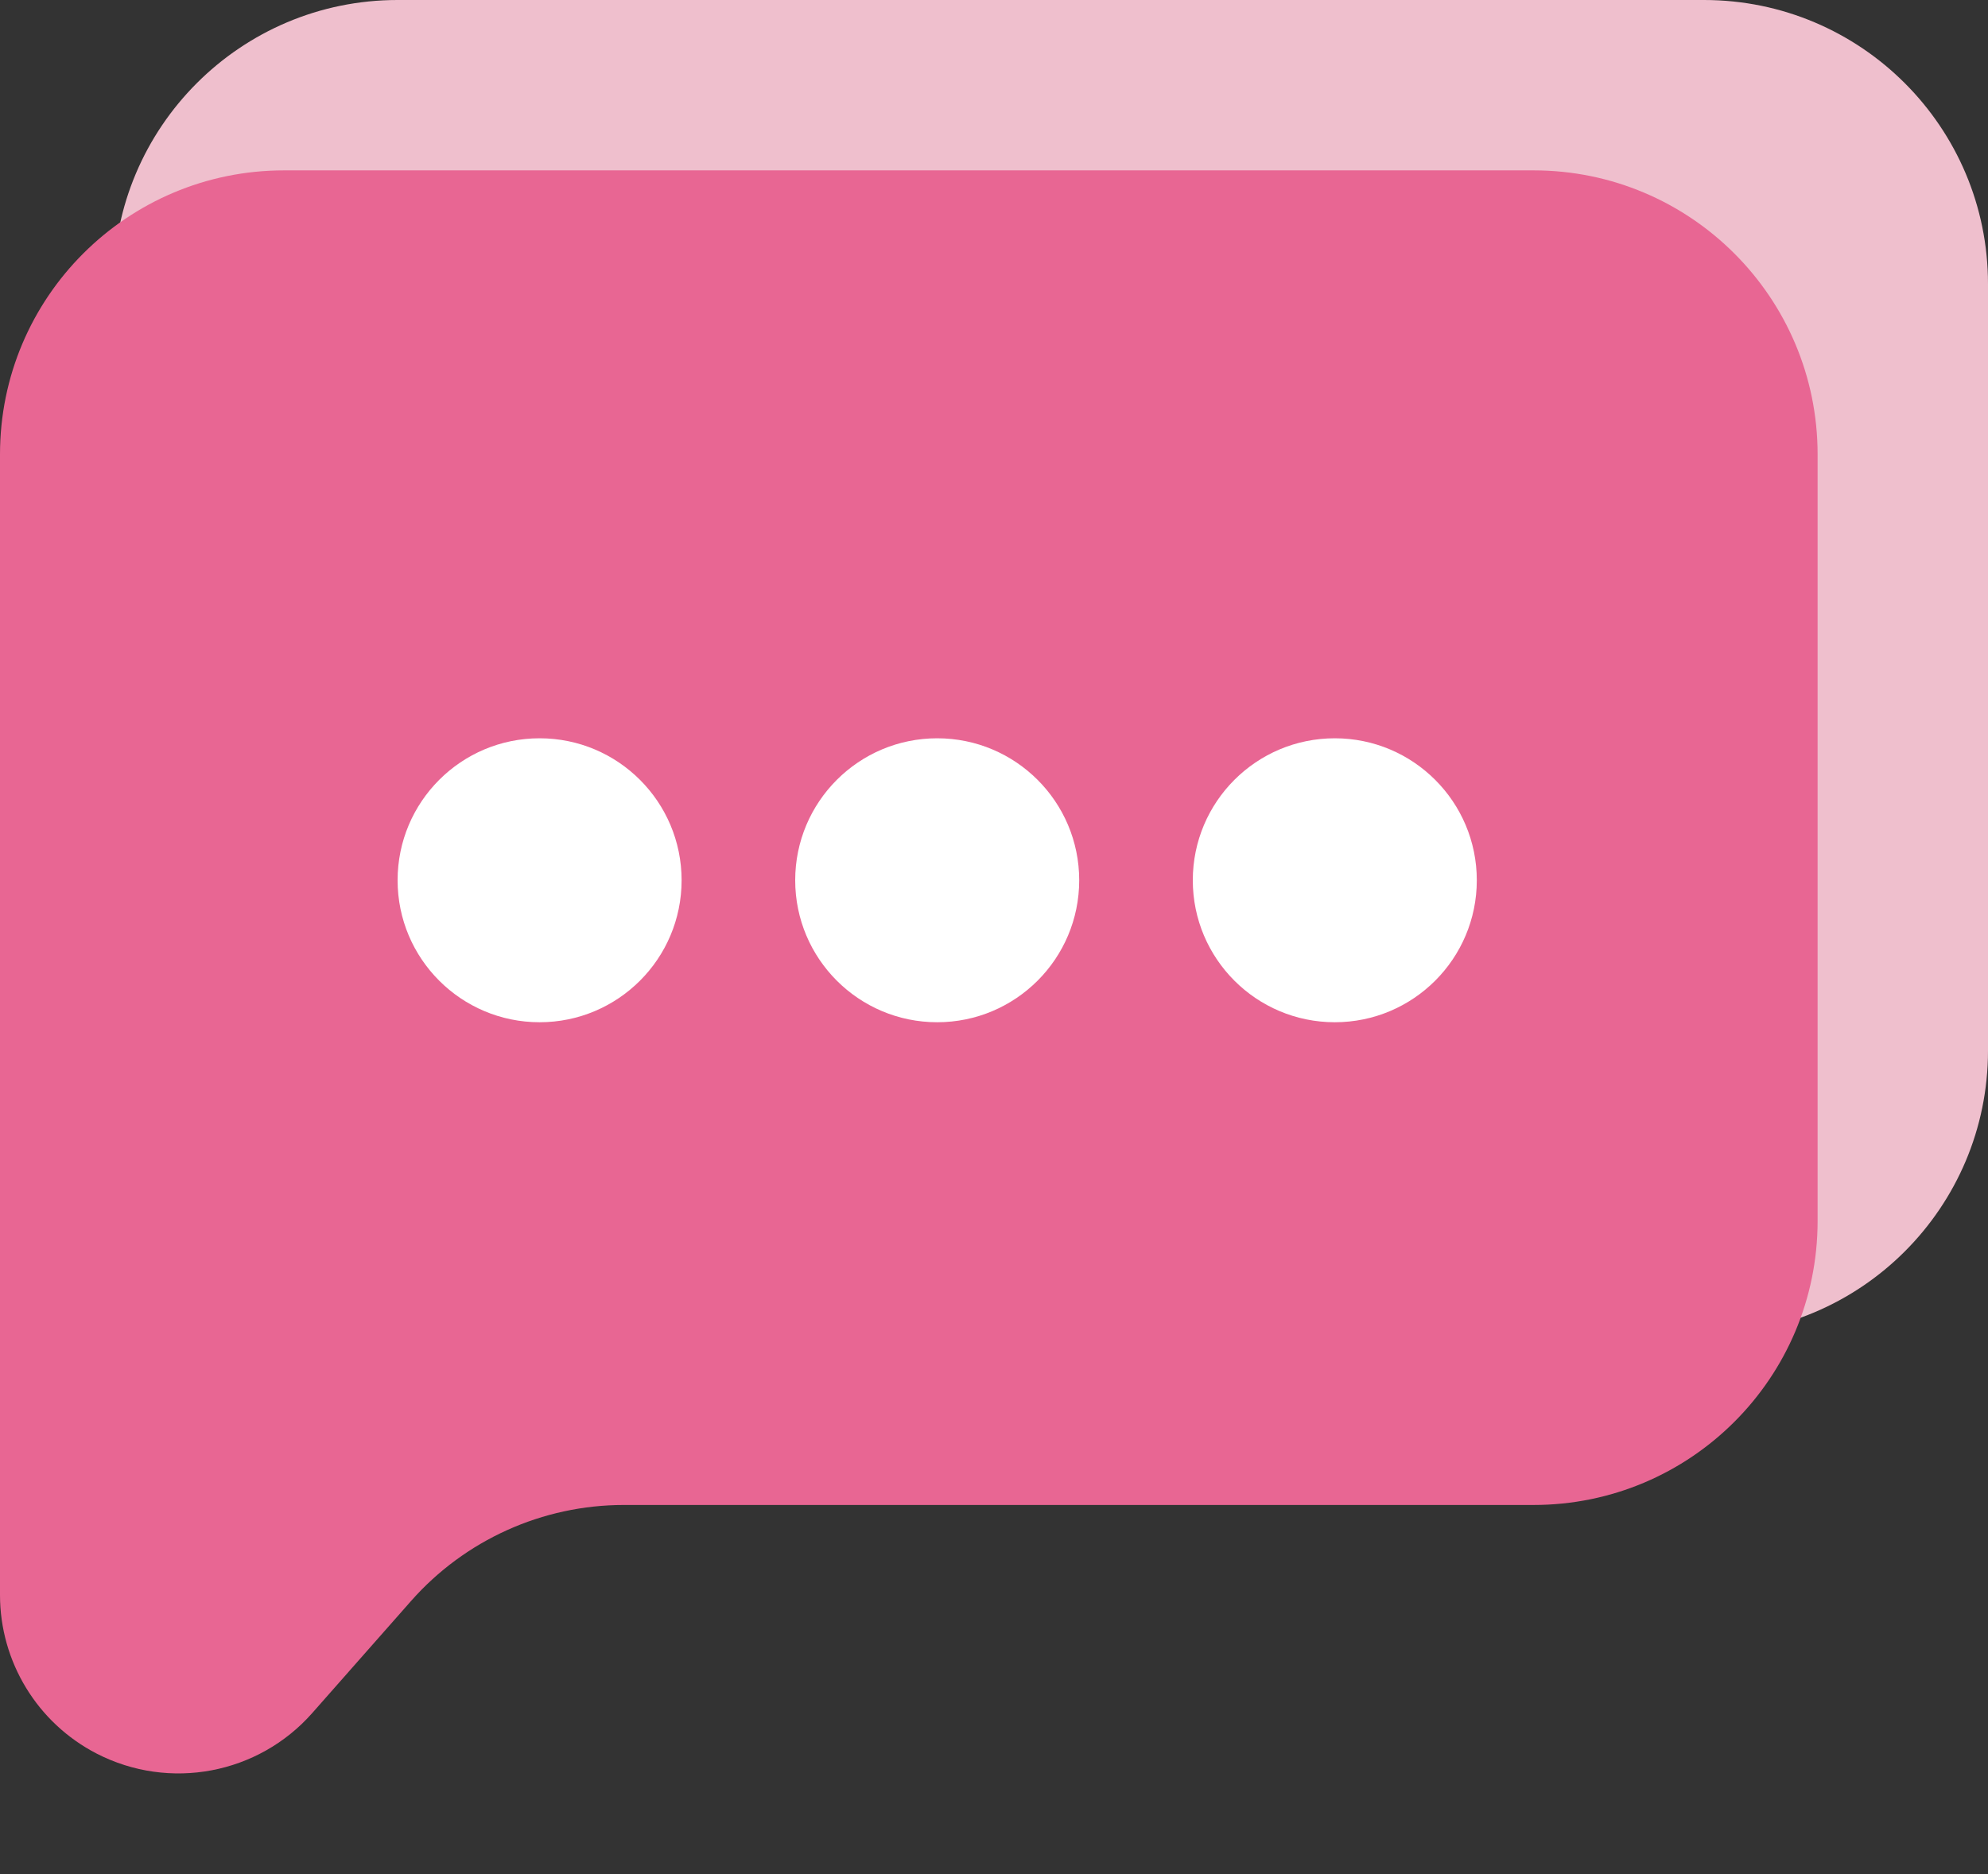
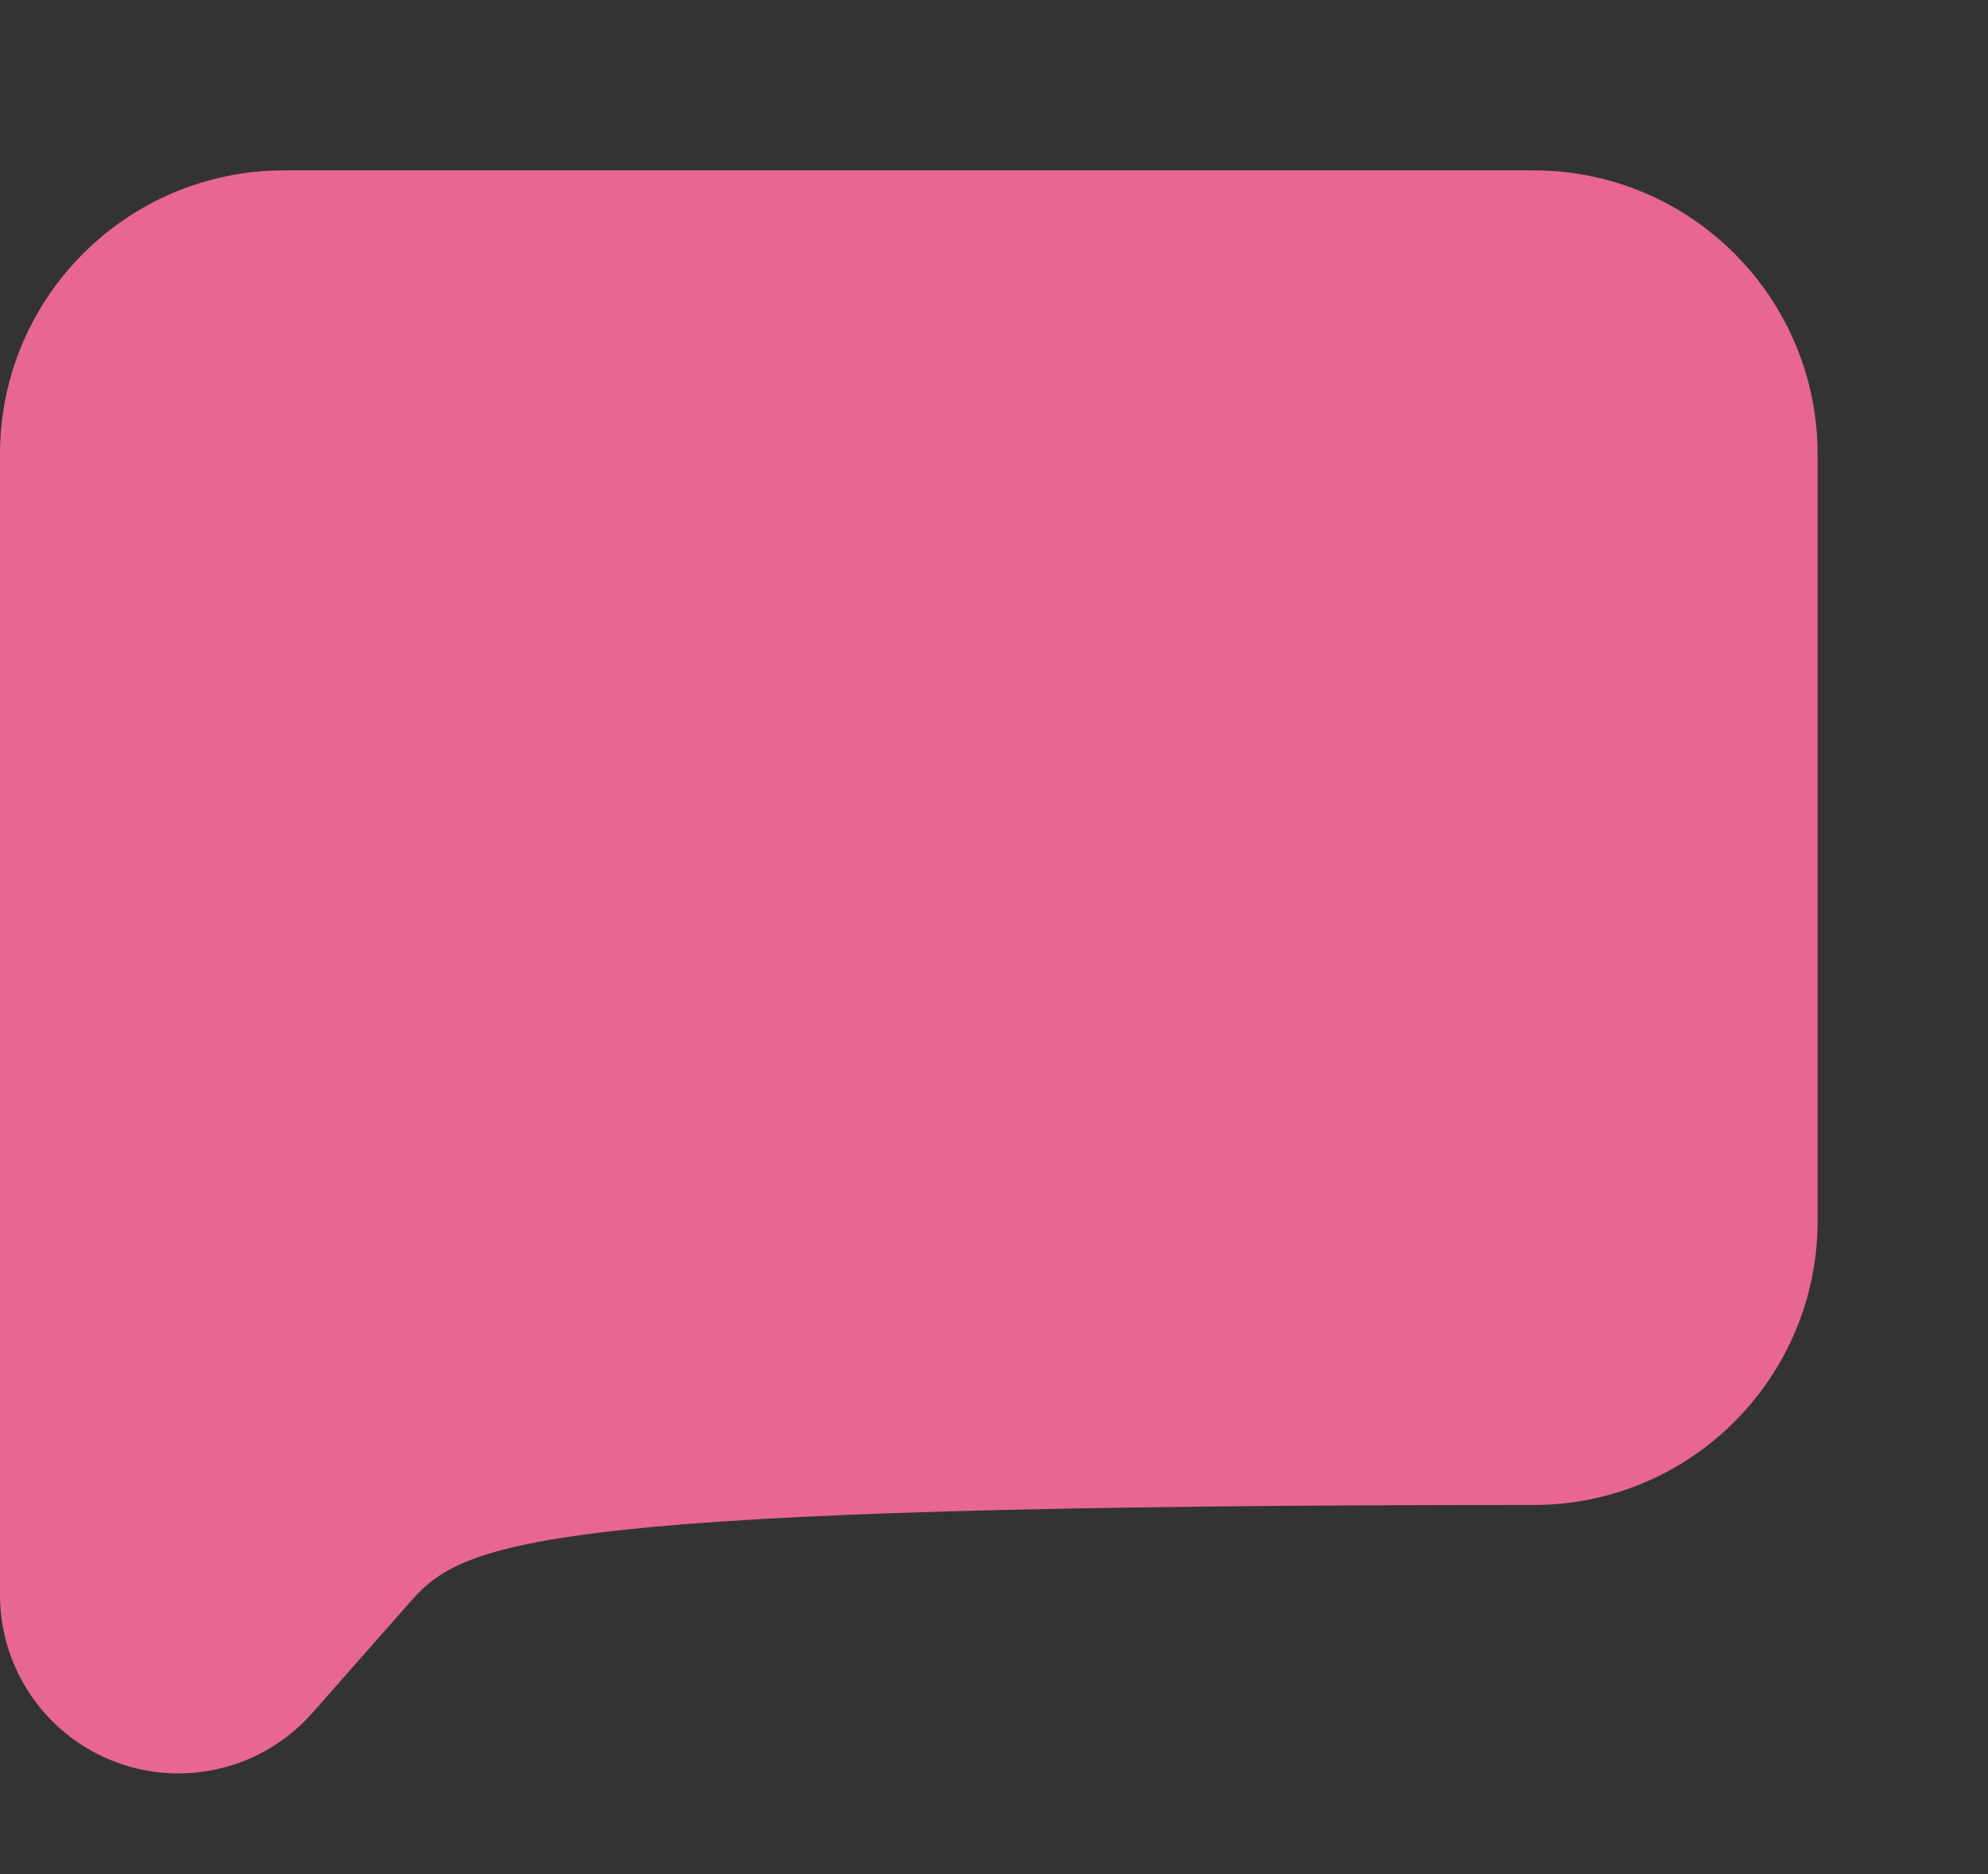
<svg xmlns="http://www.w3.org/2000/svg" width="35" height="33" viewBox="0 0 35 33" fill="none">
  <rect x="0" y="0" width="35" height="33" fill="#333333" stroke="none" />
-   <path d="M2 5C2 2.239 4.239 0 7 0H30C32.761 0 35 2.239 35 5V18.5C35 21.261 32.761 23.5 30 23.5H13.212C11.803 23.5 10.46 24.094 9.512 25.137L7.657 27.178C6.677 28.255 5.1 28.55 3.797 27.899C2.696 27.348 2 26.222 2 24.991V20.339V5Z" fill="#EFBFCD" />
-   <path d="M0 8C0 5.239 2.239 3 5 3H27C29.761 3 32 5.239 32 8V21.5C32 24.261 29.761 26.5 27 26.5H10.985C9.55 26.5 8.183 27.117 7.234 28.194L5.498 30.163C4.546 31.243 2.982 31.537 1.702 30.878C0.657 30.339 0 29.261 0 28.085V23.339V8Z" fill="#E86693" />
-   <circle cx="9.5" cy="15.5" r="2.5" fill="white" />
-   <circle cx="16.5" cy="15.5" r="2.5" fill="white" />
-   <circle cx="23.5" cy="15.5" r="2.5" fill="white" />
+   <path d="M0 8C0 5.239 2.239 3 5 3H27C29.761 3 32 5.239 32 8V21.5C32 24.261 29.761 26.5 27 26.5C9.55 26.5 8.183 27.117 7.234 28.194L5.498 30.163C4.546 31.243 2.982 31.537 1.702 30.878C0.657 30.339 0 29.261 0 28.085V23.339V8Z" fill="#E86693" />
</svg>